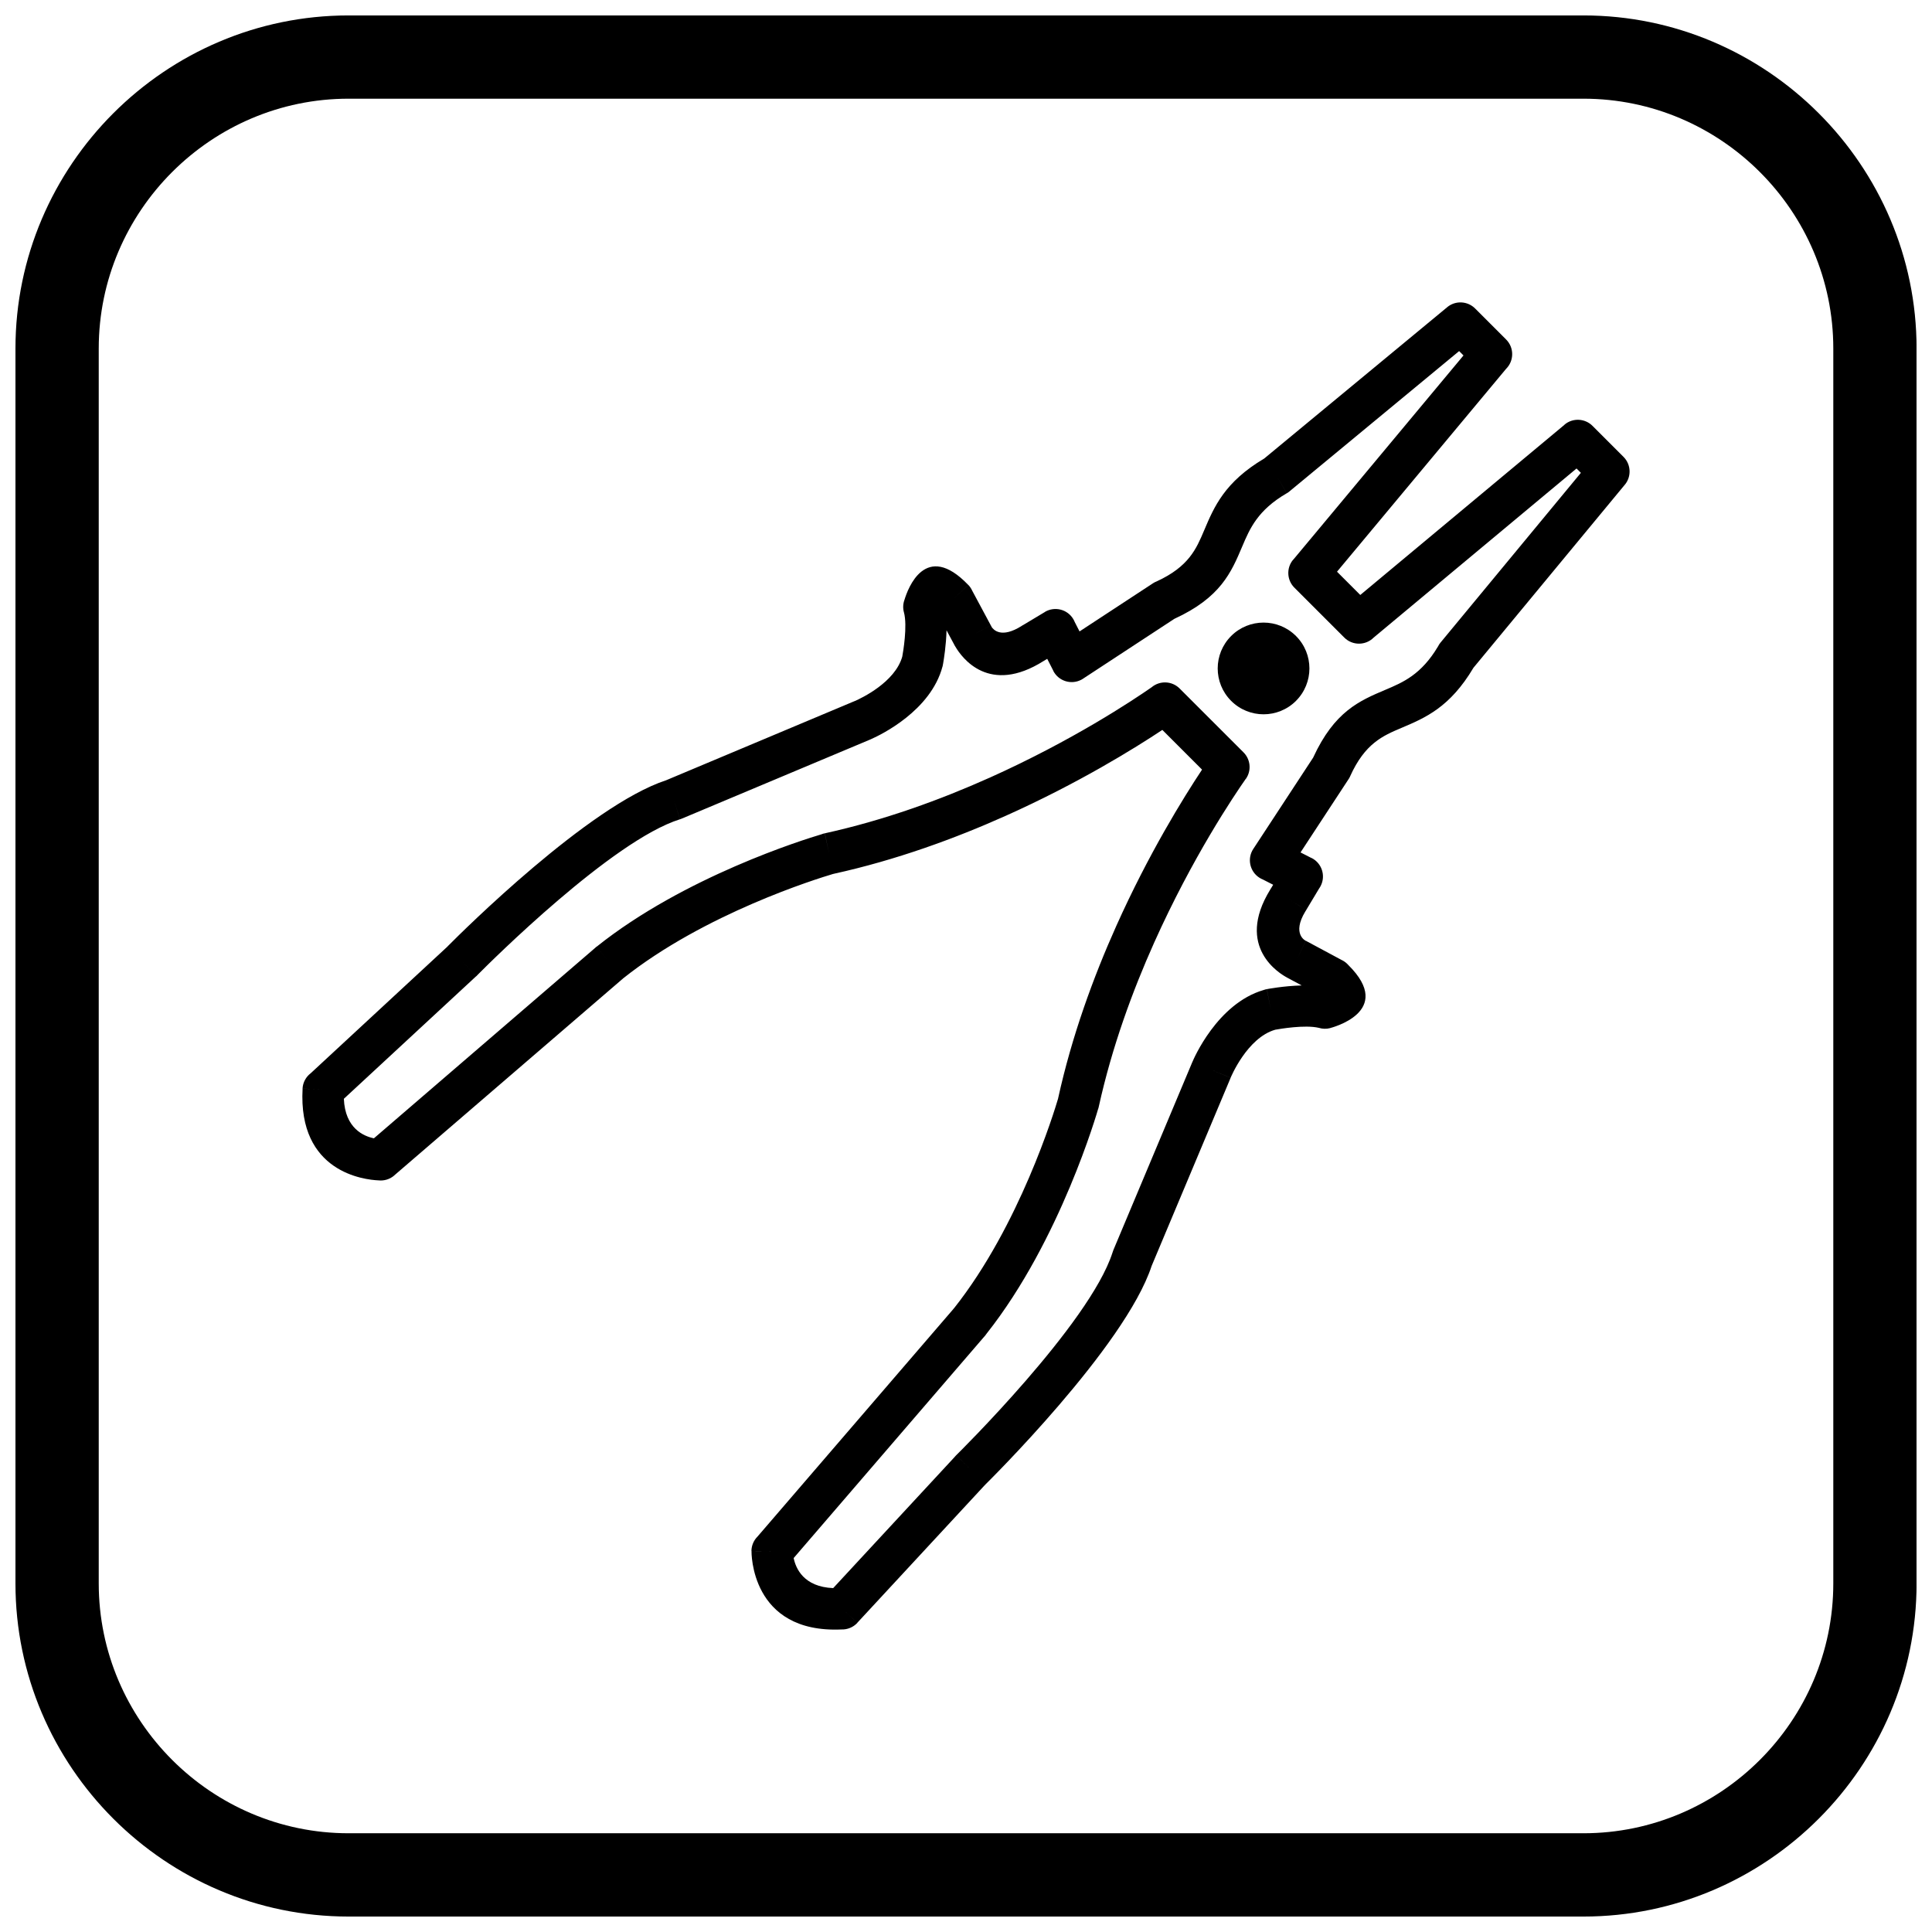
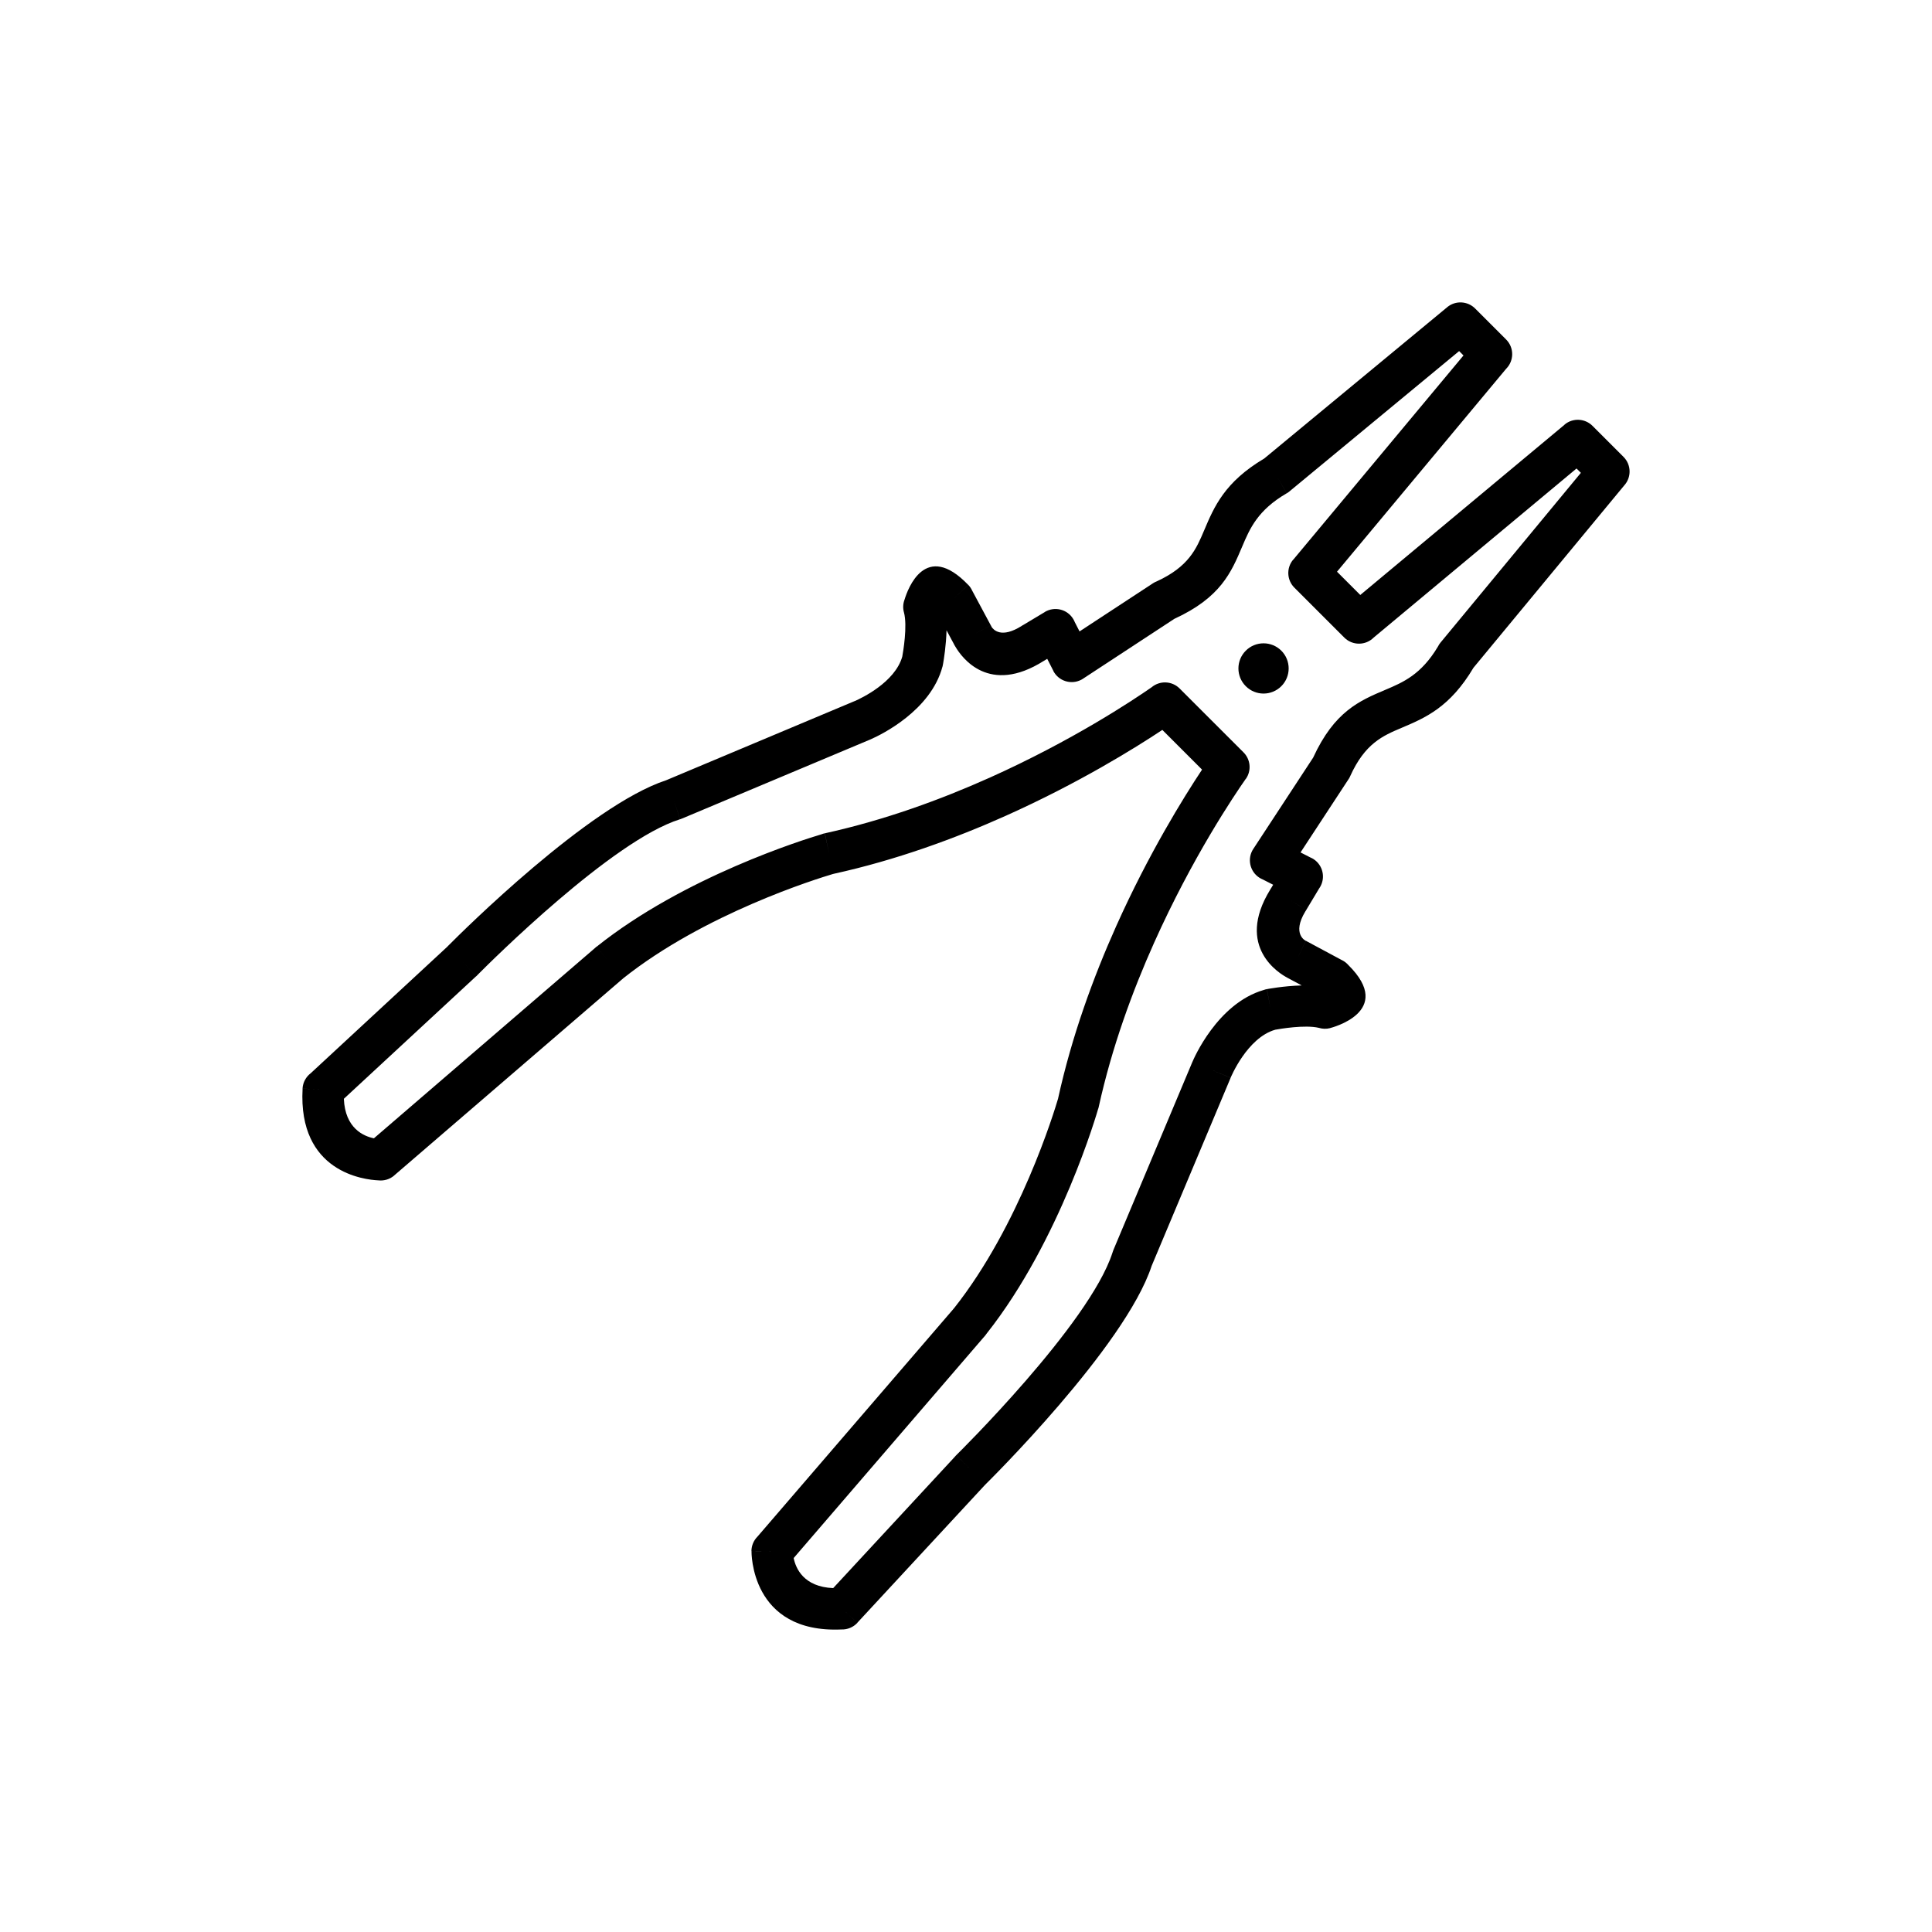
<svg xmlns="http://www.w3.org/2000/svg" width="800px" height="800px" version="1.1" viewBox="144 144 512 512">
  <defs>
    <clipPath id="a">
      <path d="m148.09 148.09h503.81v503.81h-503.81z" />
    </clipPath>
  </defs>
  <path d="m452.04 337.43c-7.359 4.883-22.289 14.152-41.434 22.73-13.512 6.055-29.129 11.777-45.691 15.414v0.004c-0.051 0.012-0.102 0.023-0.152 0.031-4.102 1.215-34.027 10.457-55.68 27.715l0.004 0.008-0.137 0.117 0.008 0.008c-0.051 0.039-0.102 0.082-0.156 0.117l-60.328 51.926 0.008 0.012c-1.207 1.039-2.738 1.461-4.207 1.297-3.617-0.16-21.332-2.07-20.086-24.312l5.477 0.301-5.488-0.309c0.094-1.676 0.926-3.129 2.164-4.07l36.215-33.543-0.004-0.004 0.18-0.184-0.008-0.008c0.043-0.039 0.086-0.078 0.129-0.117 3.508-3.531 37.207-37.074 57.672-43.785l49.824-20.926c0.09-0.039 0.18-0.074 0.27-0.105 1.598-0.703 10.547-4.906 12.488-11.727 0.223-1.211 1.414-8.129 0.445-11.754h-0.008c-0.309-1.148-0.227-2.309 0.16-3.344 0.871-2.887 5.543-15.734 16.879-3.926l-3.949 3.801 3.965-3.805c0.445 0.465 0.793 0.988 1.043 1.543l4.918 9.168-4.832 2.598 4.844-2.598c0.078 0.145 0.148 0.293 0.211 0.441 0.484 0.75 2.574 3.141 7.969-0.27l-0.008-0.012c0.164-0.105 0.332-0.199 0.5-0.281l5.652-3.391-0.008-0.016c2.602-1.562 5.981-0.719 7.539 1.887 0.152 0.258 0.285 0.52 0.391 0.789l1.27 2.484 19.418-12.73-0.004-0.004c0.336-0.219 0.684-0.398 1.043-0.535 8.496-3.906 10.484-8.602 12.551-13.484 2.668-6.305 5.434-12.836 15.938-19.074l48.496-40.105 3.5 4.231-3.504-4.234c2.219-1.836 5.453-1.633 7.43 0.391l8.176 8.176c2.144 2.144 2.148 5.625 0 7.773l-0.004 0.004-44.809 53.762 6.168 6.168 54.148-45.133-0.016-0.02c2.227-1.855 5.484-1.652 7.469 0.398l8.156 8.156-3.887 3.887 3.887-3.887c2.086 2.086 2.144 5.434 0.172 7.59l-39.934 48.293c-6.242 10.504-12.773 13.27-19.074 15.938-4.938 2.09-9.68 4.098-13.613 12.832l0.008 0.004c-0.16 0.352-0.352 0.68-0.57 0.98l-12.582 19.191 2.938 1.5 0.012-0.02c2.703 1.379 3.773 4.691 2.394 7.394-0.125 0.246-0.27 0.48-0.426 0.699l-3.387 5.644-4.703-2.812 4.711 2.828c-0.086 0.145-0.18 0.281-0.273 0.414-3.652 6.031 0.113 7.773 0.125 7.777l-2.363 4.938 2.379-4.953c0.184 0.09 0.359 0.184 0.527 0.289l9.188 4.93 0.004-0.012c0.605 0.324 1.129 0.75 1.555 1.238 12.527 12.41-4.777 16.676-4.828 16.688l-1.375-5.305 1.379 5.32c-1.027 0.266-2.059 0.223-3.004-0.07-3.676-0.871-10.363 0.281-11.547 0.496-7.484 2.133-11.82 12.703-11.832 12.734l-5.066-2.106 5.07 2.121-0.051 0.113-20.879 49.719c-7.051 21.496-43.723 57.609-44.086 57.965l0.012 0.012c-0.07 0.07-0.145 0.137-0.215 0.203l-33.711 36.398-4.016-3.715 4.031 3.734c-1.121 1.207-2.656 1.801-4.184 1.758-24.266 1.09-23.875-20.684-23.875-20.746l5.477 0.02-5.496-0.031c0.008-1.5 0.617-2.856 1.598-3.844l51.914-60.316 0.008 0.004 0.012-0.012-0.016-0.016c0.07-0.078 0.141-0.156 0.211-0.23 17.324-21.883 26.512-52.027 27.551-55.555h-0.008c3.637-16.57 9.363-32.191 15.418-45.707 8.578-19.145 17.848-34.074 22.73-41.434l-10.531-10.531zm-45.898 12.723c22.016-9.863 38.133-20.598 43.043-24.016 2.16-1.82 5.391-1.715 7.426 0.316l8.465 8.465 8.398 8.395c1.918 1.844 2.262 4.863 0.684 7.109l-0.02-0.012c-3.07 4.383-14.145 20.793-24.293 43.441-5.738 12.812-11.168 27.621-14.641 43.355-0.035 0.191-0.078 0.379-0.133 0.57l-0.023-0.008c-0.164 0.578-9.965 34.863-29.578 59.648-0.141 0.219-0.297 0.43-0.469 0.633l-0.012-0.008-50.66 58.859c0.555 2.727 2.644 7.641 10.473 7.965l32.098-34.656c0.156-0.207 0.332-0.406 0.523-0.594l3.859 3.91-3.844-3.906c0.102-0.102 35.238-34.664 41.363-53.605 0.062-0.242 0.145-0.48 0.246-0.715l20.918-49.812 0.039-0.098v-0.004l0.008 0.004c0.238-0.57 6.504-15.43 18.879-19.035 0.262-0.094 0.535-0.168 0.82-0.227l1.047 5.394-1.031-5.391c0.02-0.004 4.406-0.852 9.234-0.98l-3.551-1.906-0.094-0.043 0.004-0.004-0.223-0.117 0.004-0.008c-1.836-0.965-13.875-8.027-4.496-23.289 0.055-0.105 0.113-0.211 0.176-0.316l0.016 0.008 0.062-0.102 0.543-0.906-2.703-1.379c-0.336-0.133-0.668-0.305-0.984-0.512-2.539-1.664-3.246-5.07-1.582-7.609l0.004 0.004 15.859-24.191c5.637-12.258 12.273-15.07 19.172-17.988 4.656-1.973 9.48-4.016 13.922-11.484 0.184-0.371 0.414-0.727 0.688-1.059l4.234 3.504-4.231-3.5 37.168-44.949-1.152-1.152-53.762 44.812-0.004 0.004c-2.144 2.144-5.625 2.144-7.773 0l-13.172-13.172c-2.051-1.98-2.254-5.242-0.398-7.469l0.02 0.016 45.133-54.148-1.156-1.156-44.73 36.988c-0.285 0.262-0.605 0.5-0.953 0.703l-2.762-4.75 2.75 4.746c-7.719 4.488-9.789 9.379-11.789 14.098-2.922 6.898-5.731 13.535-17.988 19.172l-23.973 15.715c-0.23 0.164-0.473 0.316-0.73 0.449-2.703 1.379-6.016 0.309-7.394-2.394l0.02-0.012-1.613-3.16-0.633 0.379c-0.082 0.059-0.164 0.113-0.254 0.168l-0.008-0.012-0.012 0.008c-14.488 9.18-21.711-0.836-23.414-3.738-0.109-0.16-0.211-0.328-0.305-0.504l0.012-0.004-2.07-3.859c-0.105 4-0.707 7.695-0.91 8.855-0.031 0.25-0.078 0.5-0.145 0.75l-0.012-0.004c-3.113 11.742-16.391 18.113-18.805 19.184-0.113 0.059-0.234 0.113-0.355 0.164l-0.004-0.008h-0.004l0.004 0.008-49.793 20.91c-0.195 0.09-0.398 0.164-0.609 0.23l-1.645-5.246 1.633 5.238c-17.938 5.621-50.223 37.805-53.543 41.148-0.141 0.164-0.293 0.324-0.453 0.473l-3.734-4.031 3.715 4.016-35.055 32.469c0.328 7.828 5.242 9.918 7.965 10.473l58.555-50.398c0.141-0.141 0.289-0.273 0.445-0.398l3.434 4.293-3.414-4.273c23.211-18.566 55.066-28.445 59.578-29.785 0.277-0.109 0.566-0.203 0.871-0.266l1.18 5.367-1.16-5.367c15.812-3.473 30.695-8.922 43.562-14.688z" />
  <path d="m483.56 325.85c-2.602 2.602-6.816 2.602-9.414 0-2.602-2.598-2.602-6.812 0-9.414 2.598-2.598 6.812-2.598 9.414 0 2.598 2.602 2.598 6.816 0 9.414" fill-rule="evenodd" />
-   <path d="m487.45 312.55c2.375 2.371 3.559 5.484 3.559 8.594s-1.188 6.219-3.559 8.594c-2.371 2.371-5.484 3.559-8.594 3.559s-6.219-1.188-8.594-3.559c-2.371-2.375-3.559-5.484-3.559-8.594s1.188-6.219 3.559-8.594c2.375-2.375 5.484-3.559 8.594-3.559s6.219 1.188 8.594 3.559zm-7.434 8.594c0-0.297-0.113-0.594-0.34-0.82-0.227-0.227-0.523-0.34-0.82-0.34s-0.594 0.113-0.82 0.34c-0.227 0.227-0.34 0.523-0.34 0.82s0.113 0.594 0.34 0.82c0.227 0.227 0.523 0.34 0.82 0.34s0.594-0.113 0.82-0.34c0.227-0.227 0.34-0.523 0.34-0.82z" />
  <g clip-path="url(#a)">
-     <path d="m236.37 148.09h327.27c48.551 0 88.273 39.723 88.273 88.273v327.27c0 48.551-39.723 88.273-88.273 88.273h-327.27c-48.551 0-88.273-39.723-88.273-88.273v-327.27c0-48.551 39.723-88.273 88.273-88.273zm0 22.066h327.27c36.414 0 66.203 29.793 66.203 66.203v327.27c0 36.414-29.793 66.203-66.203 66.203h-327.27c-36.414 0-66.203-29.793-66.203-66.203v-327.27c0-36.414 29.793-66.203 66.203-66.203z" fill-rule="evenodd" />
-   </g>
+     </g>
</svg>